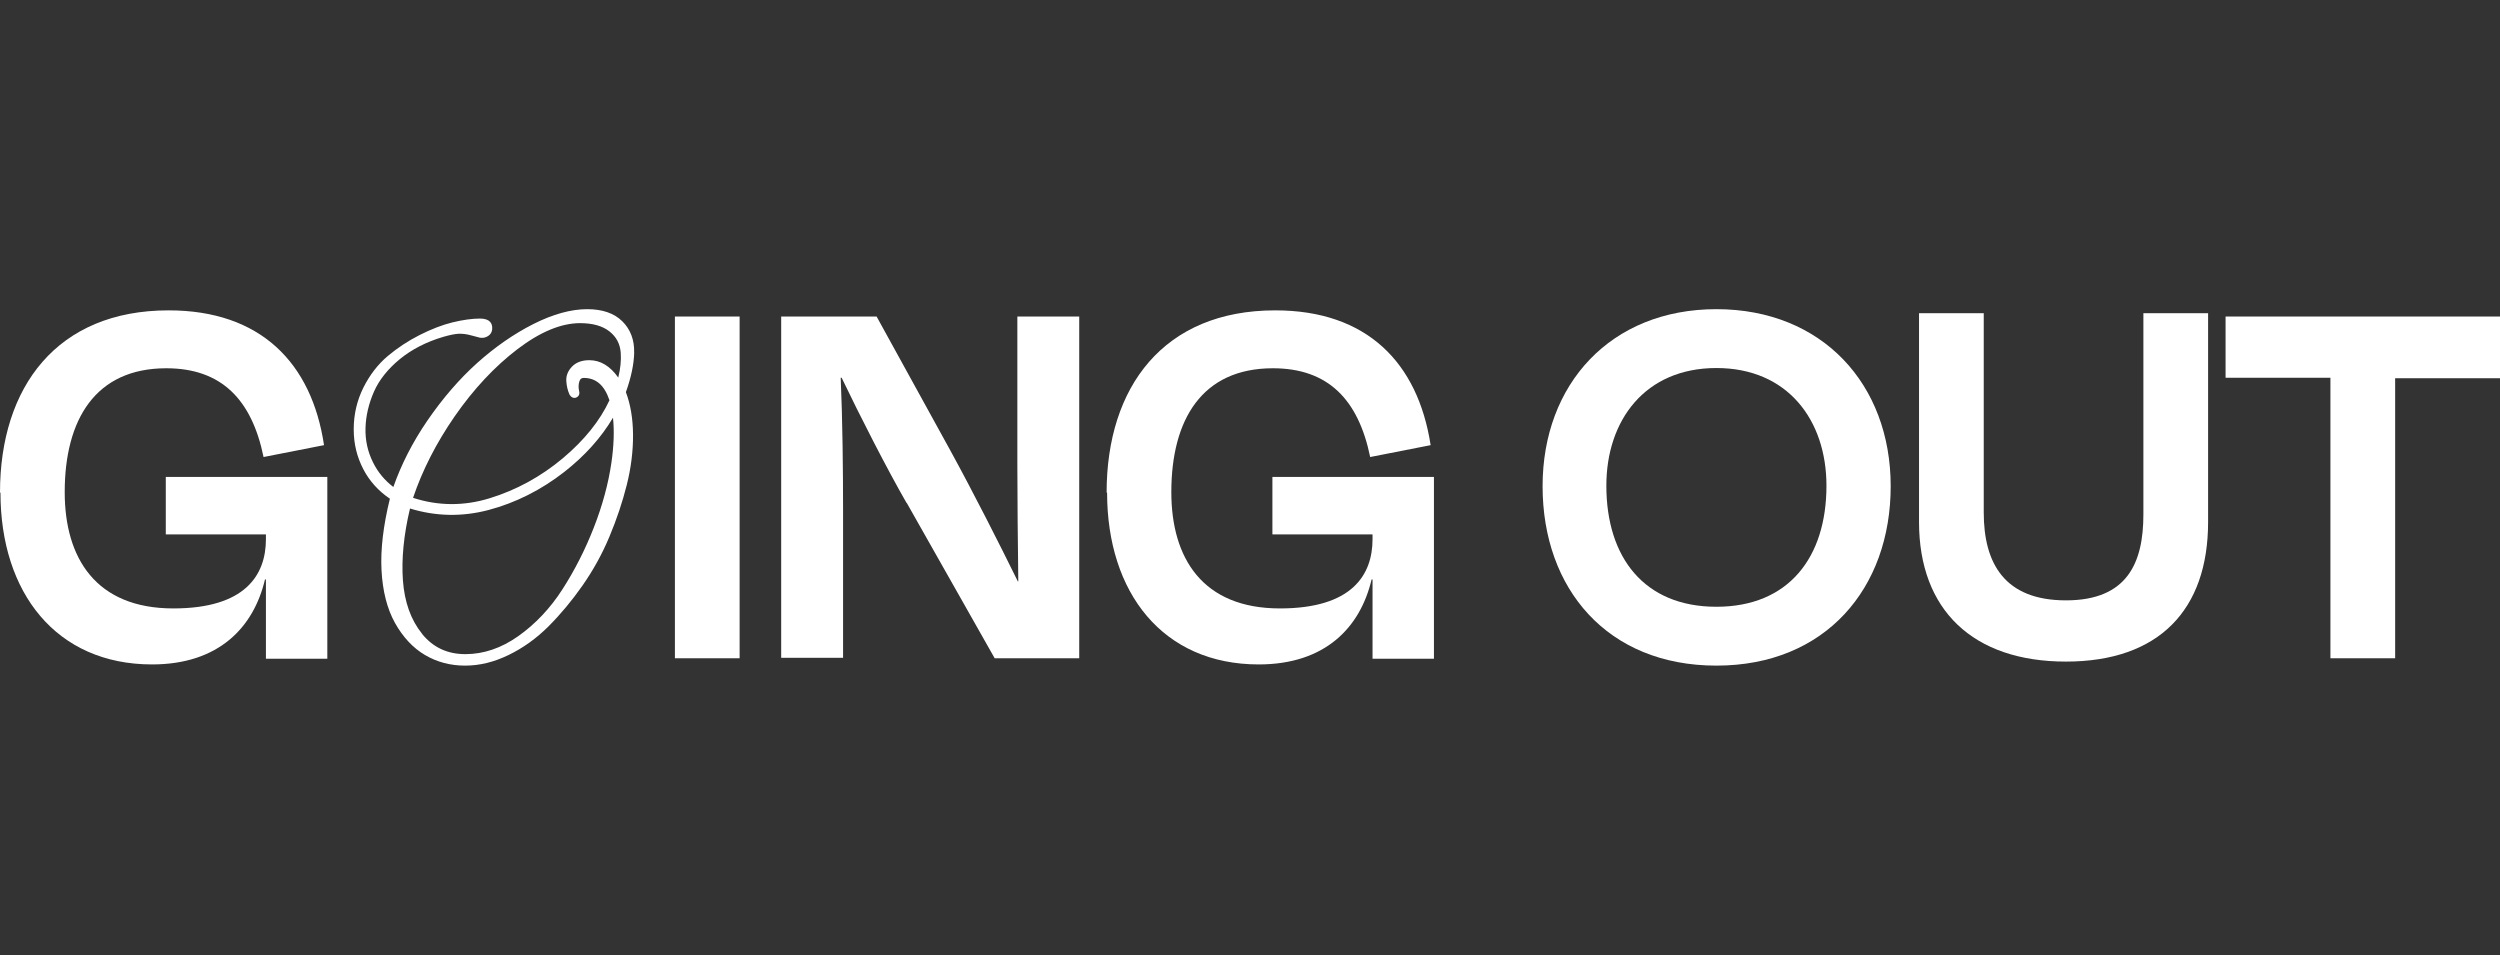
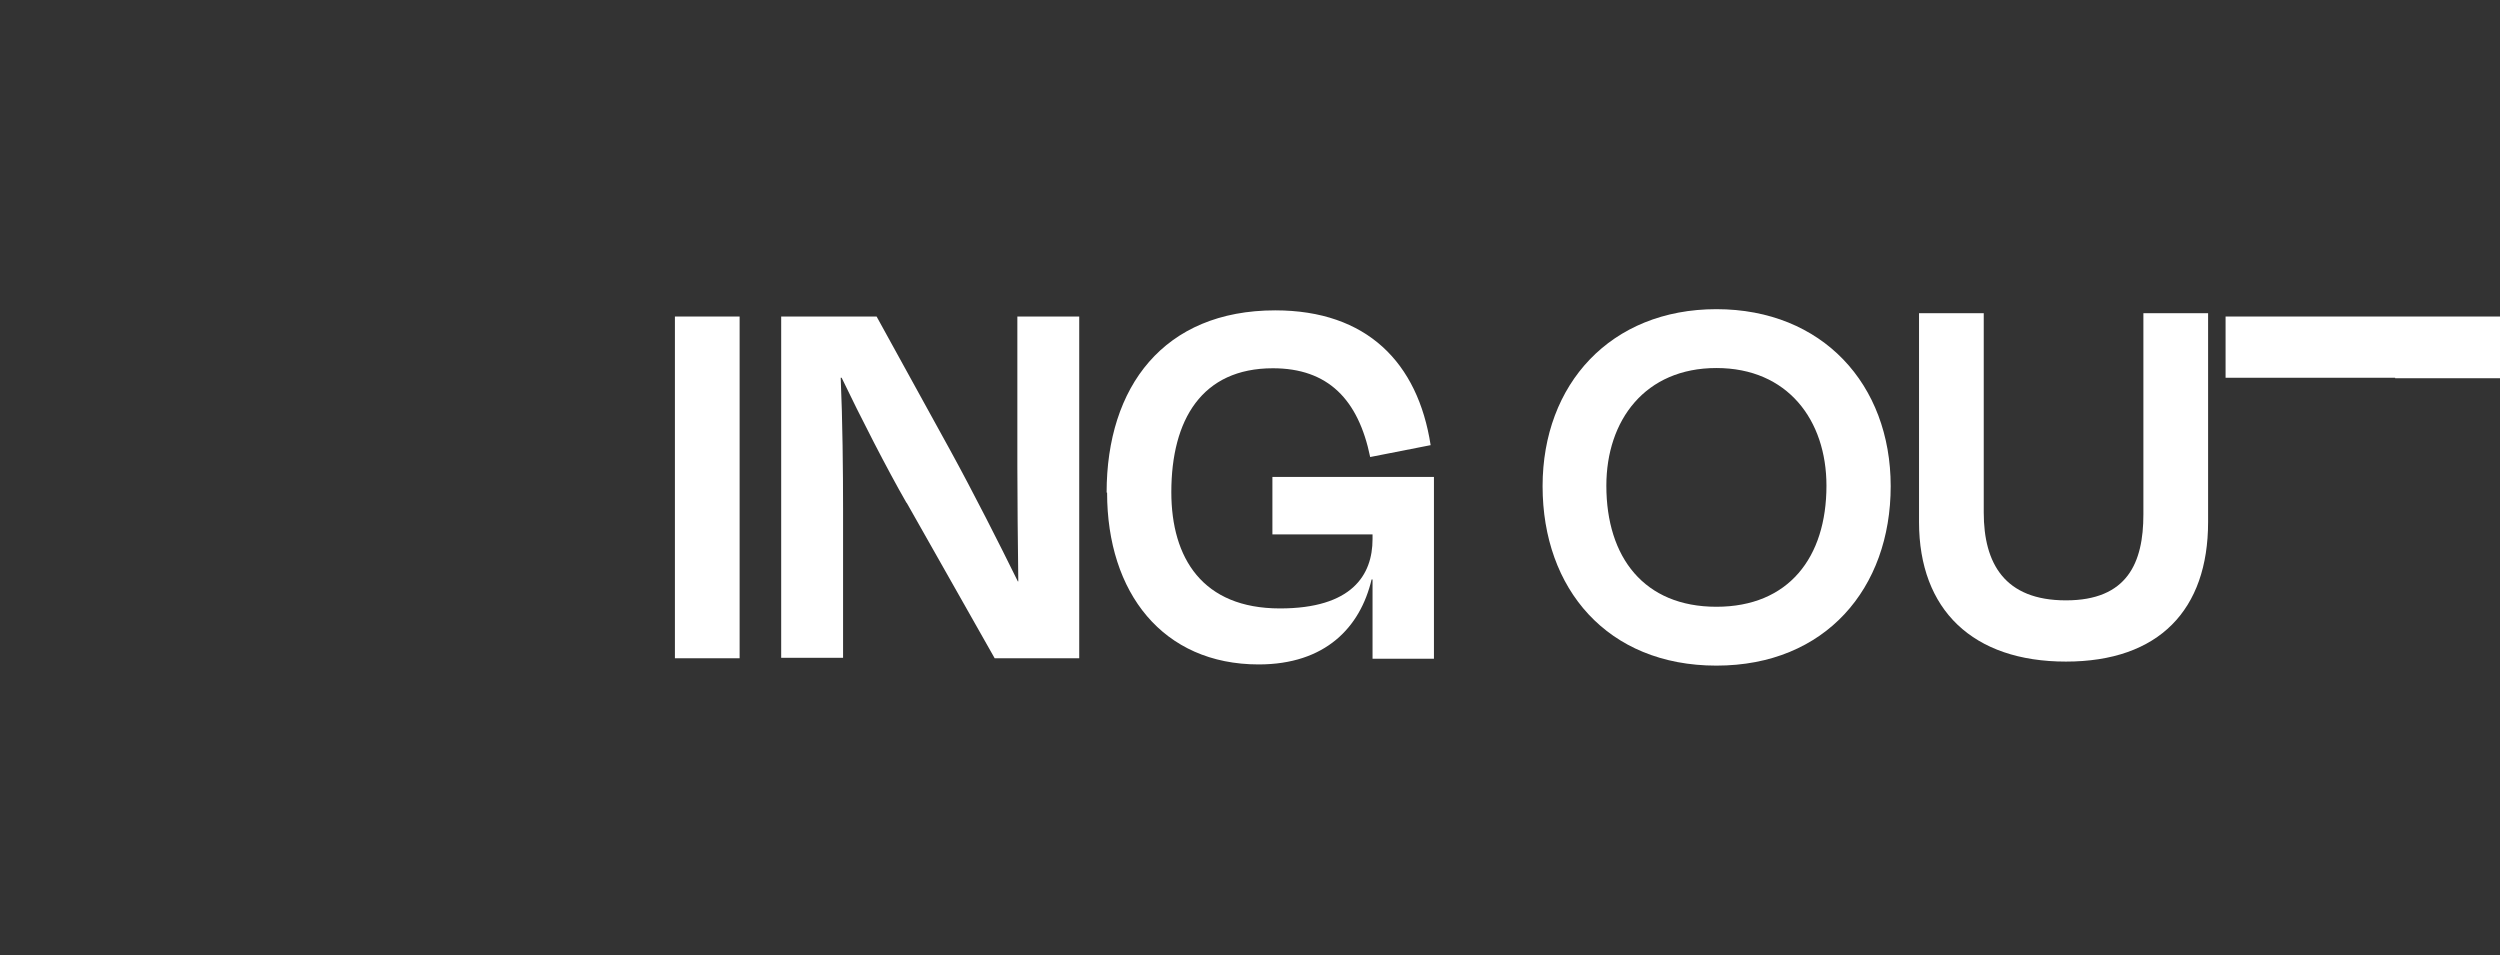
<svg xmlns="http://www.w3.org/2000/svg" width="314" height="120" viewBox="0 0 314 120" fill="none">
  <rect x="0" y="0" width="314" height="120" fill="#333333" stroke="none" />
-   <path d="M0 61.873C0 48.579 7.178 38.981 21.179 38.981C32.747 38.981 39.154 45.598 40.697 55.911L33.103 57.402C31.62 50.188 27.823 46.254 20.882 46.254C11.984 46.254 8.128 52.692 8.128 61.813C8.128 70.1 12.043 76.419 21.772 76.419C30.79 76.419 33.4 72.246 33.4 67.715V67.119H20.823V59.906H41.112V82.738H33.4V72.782H33.281C31.858 78.803 27.467 83.453 19.103 83.453C7.06 83.453 0.059 74.452 0.059 61.873H0Z" fill="white" />
  <path d="M84.769 82.619V39.756H92.896V82.678H84.769V82.619Z" fill="white" />
  <path d="M113.838 63.125C111.406 58.892 108.024 52.275 105.711 47.446H105.592C105.829 52.752 105.889 59.309 105.889 63.84V82.619H98.117V39.756H110.101L119.355 56.567C122.262 61.873 125.525 68.311 127.839 73.021H127.898C127.839 68.073 127.78 62.827 127.78 58.594V39.756H135.551V82.678H124.932L113.898 63.184L113.838 63.125Z" fill="white" />
  <path d="M138.991 61.873C138.991 48.579 146.17 38.981 160.17 38.981C171.679 38.981 178.086 45.538 179.688 55.911L172.094 57.402C170.611 50.188 166.815 46.254 159.874 46.254C150.975 46.254 147.119 52.692 147.119 61.813C147.119 70.1 151.034 76.419 160.763 76.419C169.781 76.419 172.391 72.246 172.391 67.715V67.119H159.814V59.906H180.103V82.738H172.391V72.782H172.272C170.849 78.803 166.459 83.453 158.094 83.453C146.051 83.453 139.051 74.452 139.051 61.873H138.991Z" fill="white" />
  <path d="M193.749 61.068C193.749 48.251 202.292 38.832 215.581 38.832C228.869 38.832 237.471 48.251 237.471 61.068C237.471 73.885 229.285 83.602 215.581 83.602C201.877 83.602 193.749 73.945 193.749 61.068ZM229.403 61.008C229.403 52.782 224.539 46.224 215.581 46.224C206.623 46.224 201.758 52.782 201.758 61.008C201.758 70.01 206.504 76.21 215.581 76.21C224.657 76.21 229.403 70.01 229.403 61.008Z" fill="white" />
  <path d="M269.21 64.555V39.338H277.337V65.569C277.337 76.597 271.167 83.095 259.48 83.095C247.793 83.095 241.03 76.597 241.03 65.569V39.338H249.158V64.376C249.158 70.755 251.768 75.405 259.48 75.405C267.193 75.405 269.21 70.696 269.21 64.615V64.555Z" fill="white" />
-   <path d="M279.592 39.756H314V47.506H300.83V82.678H292.702V47.446H279.532V39.756H279.592Z" fill="white" />
-   <path d="M79.649 44.272C79.686 42.684 79.185 41.366 78.162 40.354C77.138 39.342 75.658 38.832 73.758 38.832C71.725 38.832 69.45 39.458 66.998 40.696C64.56 41.927 62.189 43.572 59.943 45.582C57.697 47.599 55.583 50.046 53.654 52.864C51.828 55.537 50.399 58.326 49.405 61.166C48.322 60.343 47.468 59.316 46.864 58.1C46.179 56.739 45.863 55.282 45.907 53.76C45.951 52.224 46.312 50.694 46.967 49.202C47.615 47.723 48.713 46.347 50.215 45.109C51.725 43.871 53.58 42.924 55.716 42.298C56.504 42.072 57.145 41.941 57.623 41.919C58.087 41.905 58.61 41.963 59.177 42.123C59.796 42.298 60.164 42.393 60.311 42.422C60.532 42.451 60.753 42.436 60.952 42.371C61.541 42.174 61.85 41.737 61.821 41.162C61.821 40.732 61.622 40.011 60.296 40.011C59.309 40.011 58.153 40.172 56.857 40.485C55.569 40.798 54.177 41.337 52.719 42.072C51.261 42.808 49.913 43.703 48.705 44.716C47.475 45.75 46.444 47.082 45.642 48.684C44.839 50.294 44.427 52.049 44.427 53.913C44.427 55.777 44.839 57.401 45.642 58.952C46.415 60.431 47.534 61.669 48.97 62.637C48.138 66.016 47.785 69.031 47.917 71.587C48.05 74.23 48.624 76.473 49.611 78.243C50.605 80.019 51.864 81.374 53.367 82.262C54.869 83.151 56.563 83.602 58.411 83.602C60.26 83.602 62.034 83.158 63.861 82.277C65.672 81.403 67.366 80.194 68.883 78.68C70.385 77.179 71.829 75.454 73.161 73.546C74.502 71.63 75.643 69.562 76.549 67.392C77.455 65.23 78.184 63.052 78.721 60.911C79.259 58.77 79.524 56.644 79.509 54.59C79.495 52.58 79.193 50.789 78.611 49.252C79.266 47.432 79.62 45.757 79.656 44.272H79.649ZM74.008 45.24C73.088 45.24 72.351 45.517 71.843 46.048C71.328 46.587 71.085 47.199 71.129 47.862C71.166 48.459 71.291 49.012 71.519 49.536C71.836 50.097 72.256 49.981 72.381 49.93C72.624 49.828 72.852 49.566 72.742 49.136C72.638 48.699 72.646 48.291 72.771 47.898C72.867 47.592 73.029 47.468 73.323 47.468C74.862 47.468 75.915 48.386 76.549 50.272C75.363 52.835 73.39 55.289 70.694 57.554C67.94 59.863 64.84 61.559 61.482 62.586C58.264 63.576 55.031 63.555 51.879 62.528C53.05 59.062 54.803 55.624 57.1 52.304C59.472 48.881 62.13 46.034 65.009 43.842C67.852 41.679 70.496 40.587 72.859 40.587C74.435 40.587 75.672 40.936 76.541 41.621C77.41 42.305 77.874 43.172 77.963 44.286C78.036 45.225 77.933 46.281 77.653 47.425C76.637 45.975 75.415 45.24 74.023 45.24H74.008ZM53.021 79.612C51.614 77.886 50.804 75.628 50.605 72.883C50.414 70.21 50.708 67.174 51.496 63.868C54.736 64.865 58.05 64.931 61.357 64.057C64.766 63.154 67.977 61.537 70.886 59.265C73.471 57.241 75.518 54.954 76.991 52.464C77.167 54.088 77.101 55.989 76.792 58.122C76.409 60.758 75.665 63.496 74.583 66.263C73.5 69.038 72.167 71.652 70.628 74.041C69.104 76.407 67.241 78.381 65.09 79.903C62.969 81.403 60.738 82.16 58.463 82.16C56.187 82.16 54.405 81.323 53.006 79.612H53.021Z" fill="white" />
+   <path d="M279.592 39.756H314V47.506H300.83V82.678V47.446H279.532V39.756H279.592Z" fill="white" />
</svg>